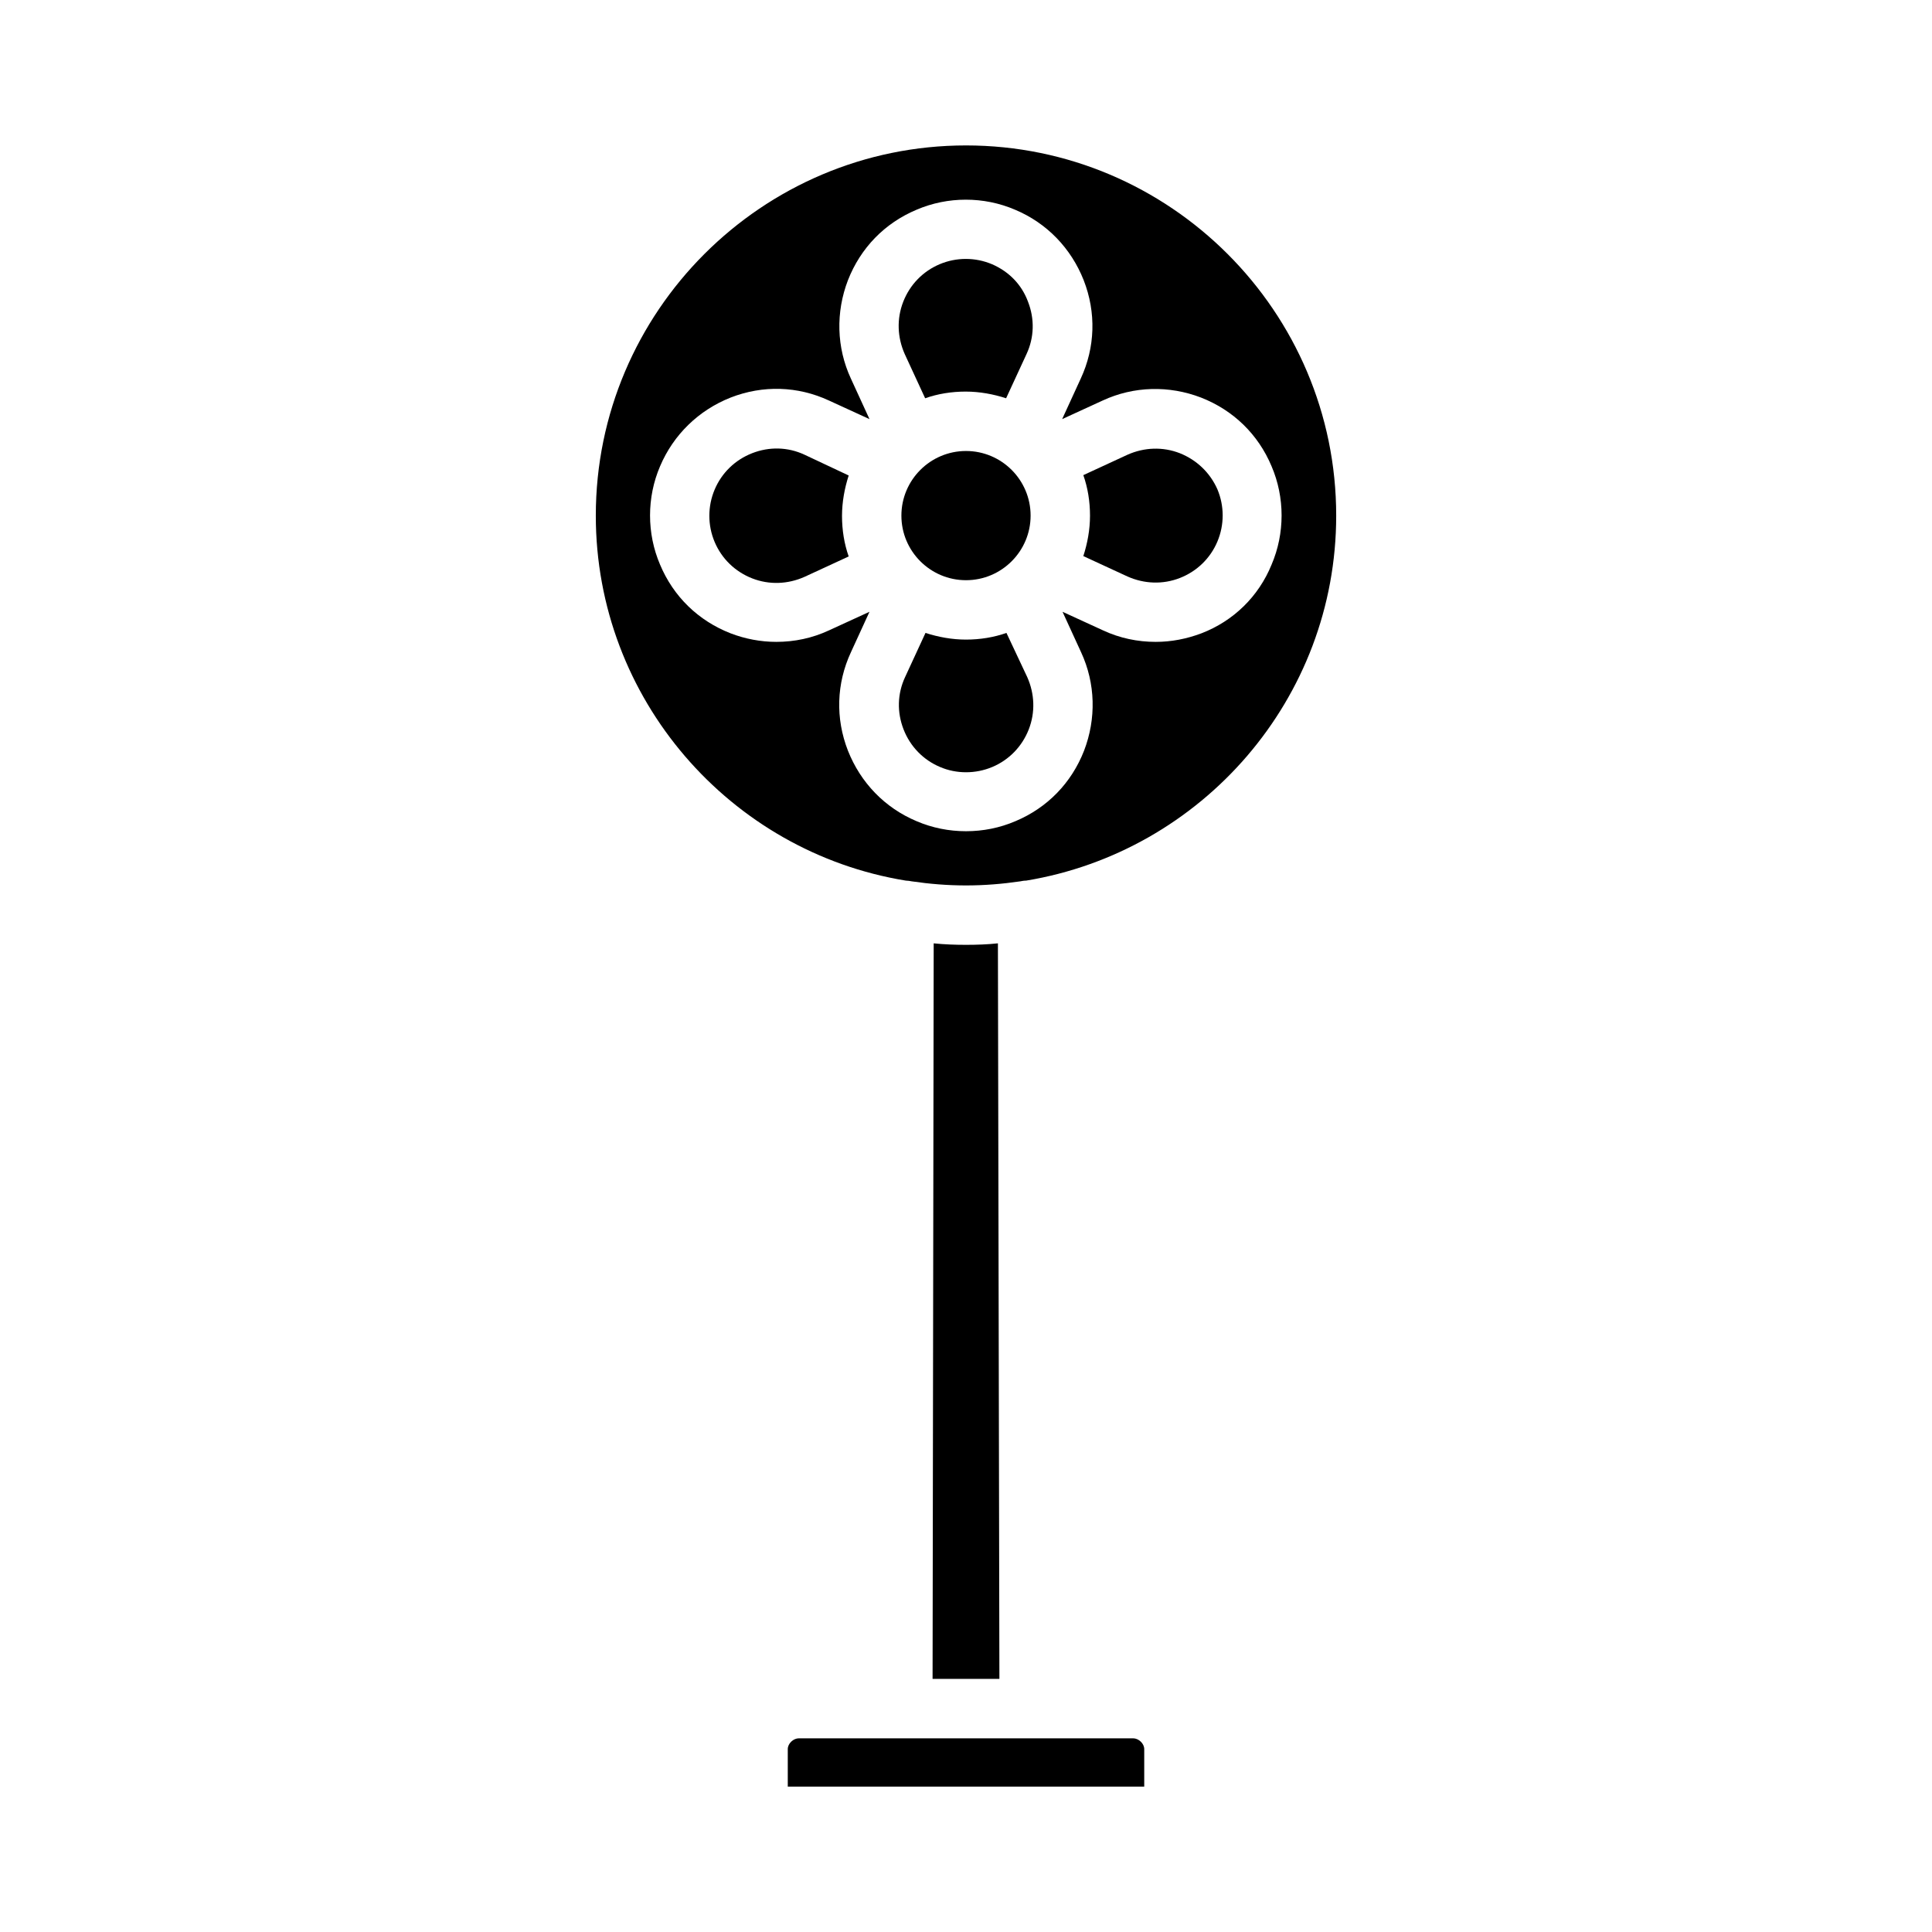
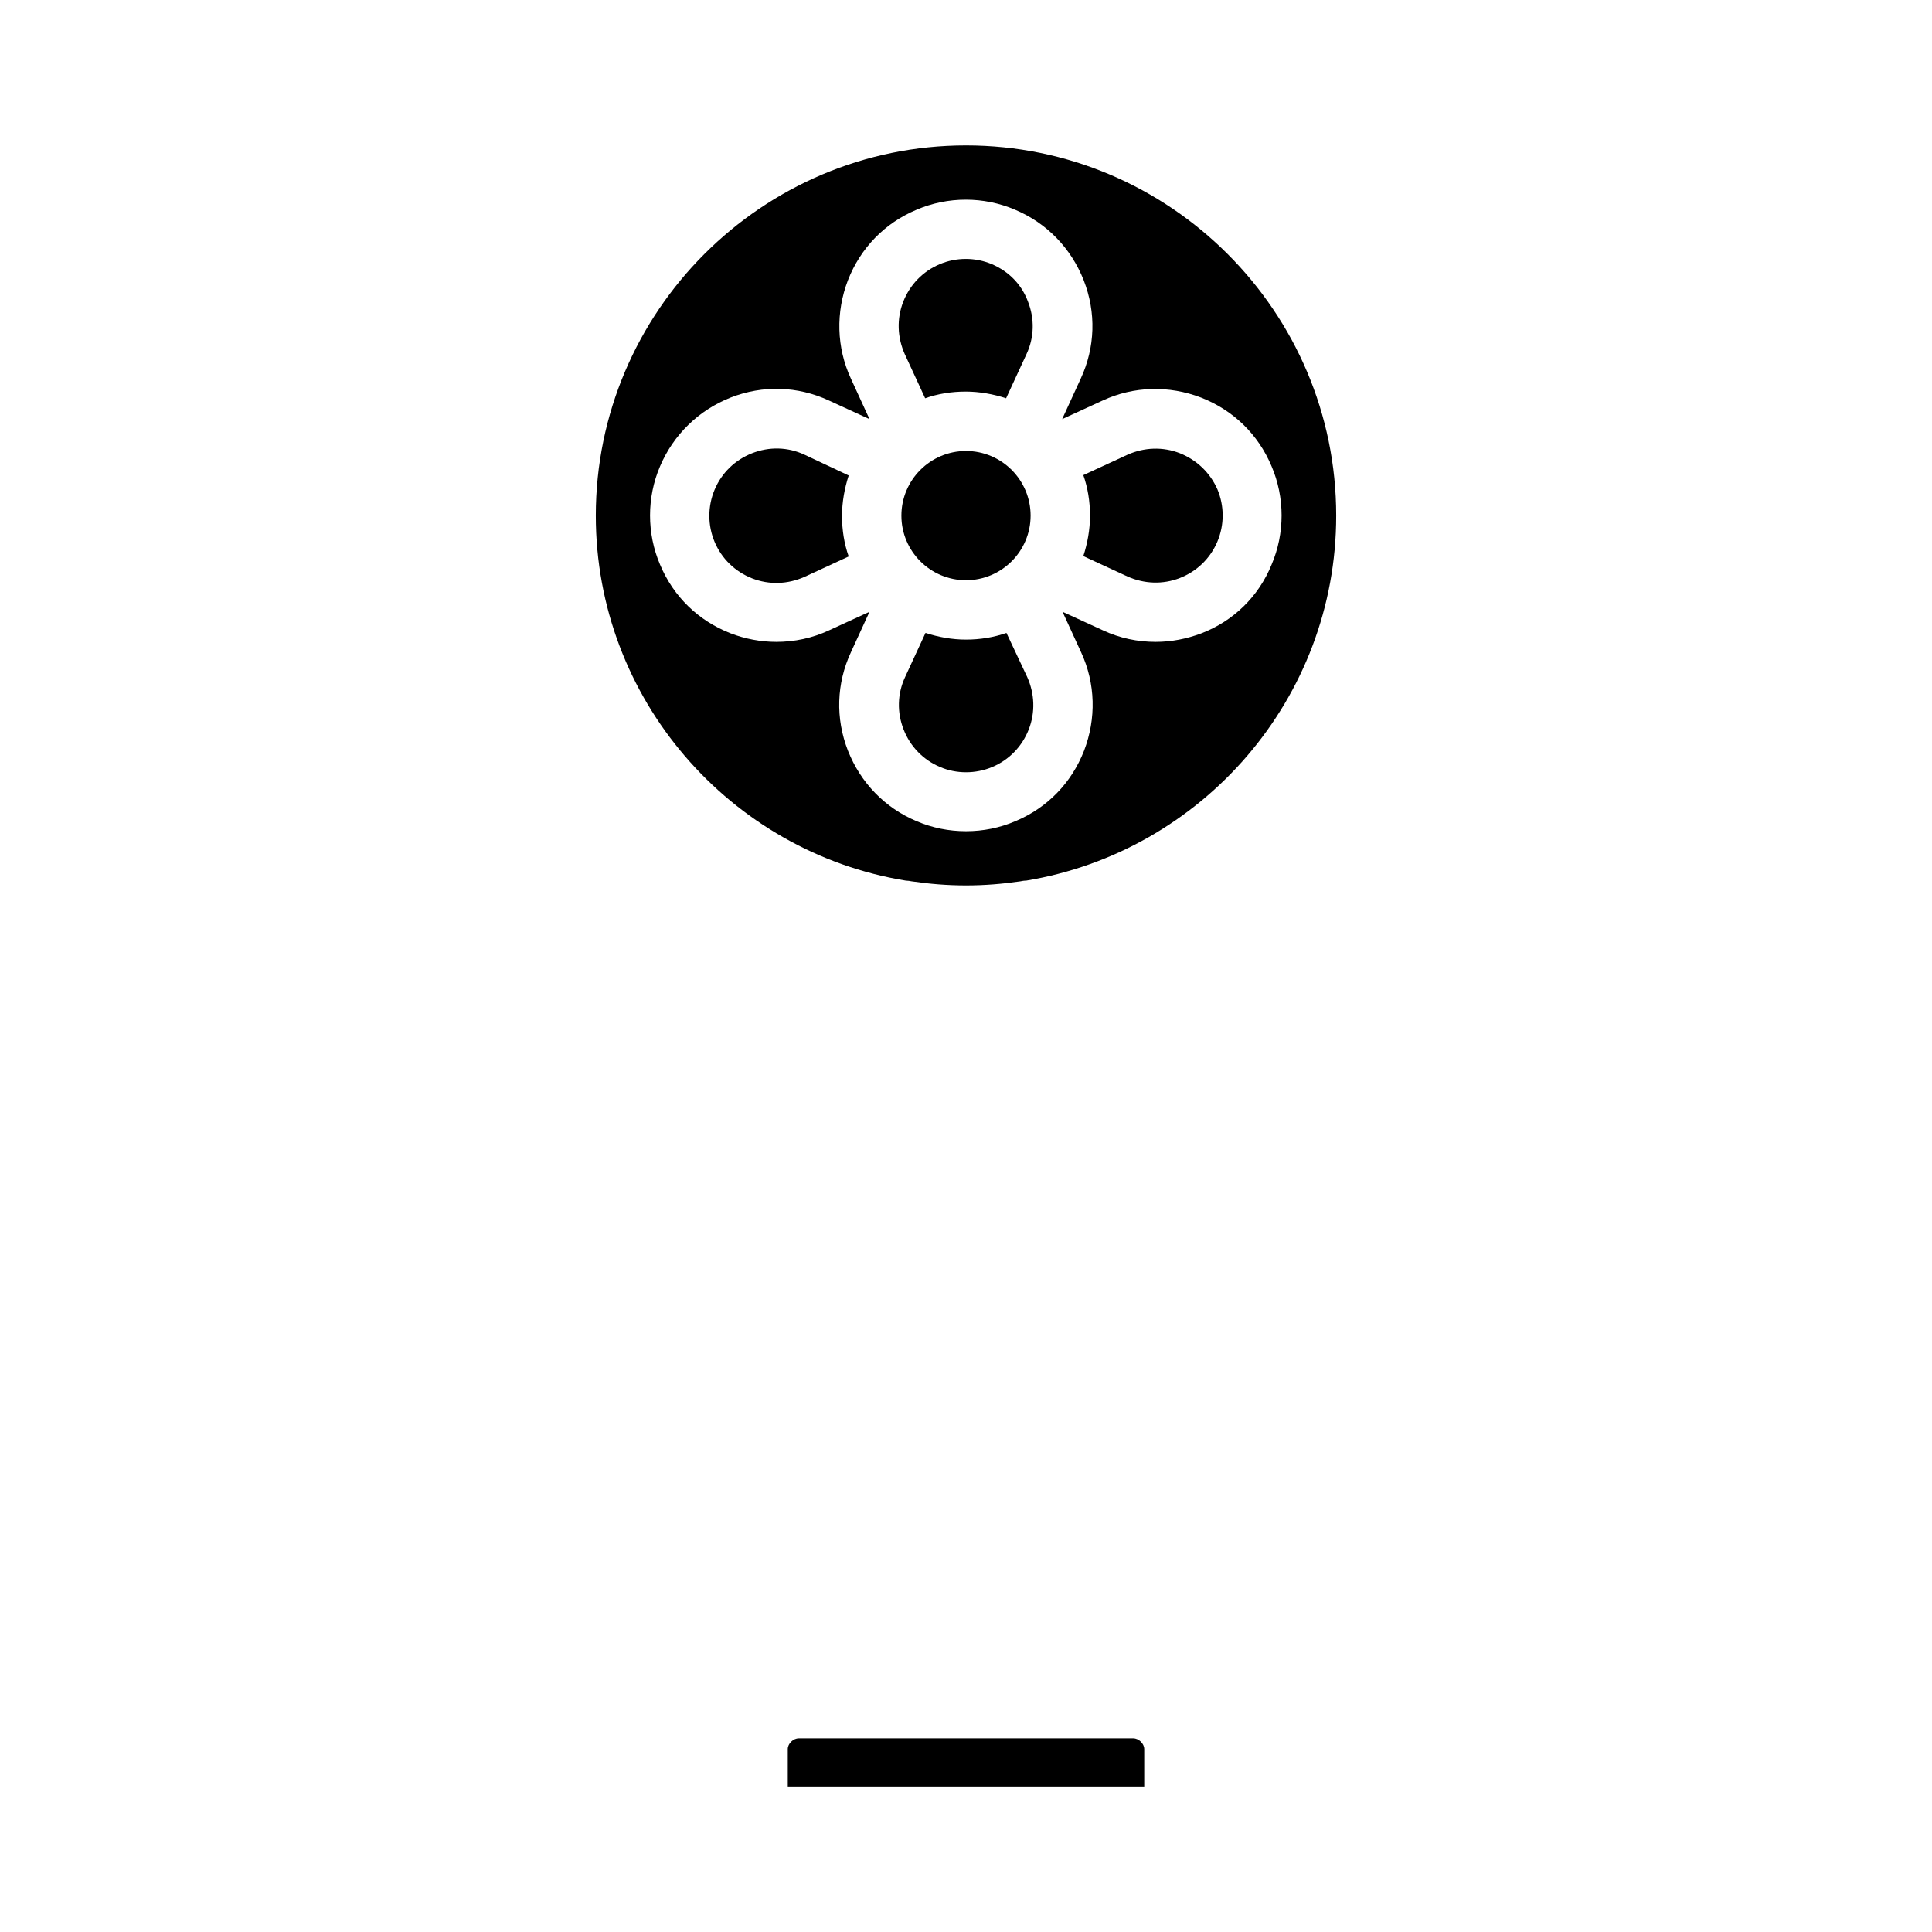
<svg xmlns="http://www.w3.org/2000/svg" fill="#000000" width="800px" height="800px" version="1.1" viewBox="144 144 512 512">
  <g>
    <path d="m357.2 264.5c-4.43-2.066-9.348-2.164-13.875-0.395-4.527 1.77-8.07 5.215-9.938 9.645-1.871 4.43-1.871 9.445 0 13.875 1.871 4.43 5.41 7.871 9.938 9.645 4.527 1.77 9.445 1.574 13.875-0.395l11.711-5.41c-1.18-3.344-1.77-6.988-1.77-10.727s0.688-7.379 1.77-10.727z" />
    <path d="m410.72 311.73c-3.344 1.18-6.988 1.77-10.727 1.77-3.738 0-7.379-0.688-10.727-1.77l-5.41 11.711c-2.066 4.43-2.164 9.348-0.395 13.875 1.77 4.527 5.215 8.07 9.645 9.938 4.328 1.871 9.445 1.871 13.875 0 4.43-1.871 7.871-5.41 9.645-9.938 1.77-4.527 1.574-9.445-0.395-13.875z" />
    <path d="m444.28 604.67h-88.559c-1.477 0-2.953 1.379-2.953 2.856v9.938h94.465v-9.938c0-1.48-1.477-2.856-2.953-2.856z" />
    <path d="m400 297.76c9.445 0 17.121-7.676 17.121-17.121s-7.676-17.121-17.121-17.121-17.121 7.676-17.121 17.121c-0.004 9.445 7.672 17.121 17.121 17.121z" />
-     <path d="m400 394.39c-2.856 0-5.707-0.098-8.562-0.395l-0.297 194.93h17.711l-0.395-194.93c-2.75 0.297-5.606 0.395-8.457 0.395z" />
    <path d="m400 182.54c-54.023 0-98.105 43.984-98.105 98.105 0 48.609 35.621 89.152 82.164 96.727 0.492 0 1.082 0.098 1.574 0.195 4.723 0.688 9.445 1.082 14.367 1.082s9.645-0.395 14.367-1.082c0.492-0.098 0.984-0.195 1.574-0.195 46.543-7.676 82.164-48.117 82.164-96.727 0-54.121-44.086-98.105-98.105-98.105zm62.383 129.3c-3.938 1.477-7.969 2.262-12.102 2.262-4.82 0-9.543-0.984-13.973-3.051l-10.727-4.922 4.922 10.727c3.836 8.266 4.035 17.613 0.789 26.074-3.344 8.562-9.742 15.152-18.203 18.695-4.133 1.77-8.562 2.656-13.086 2.656-4.527 0-8.953-0.887-13.086-2.656-8.461-3.543-14.859-10.234-18.203-18.695-3.344-8.562-3.051-17.809 0.789-26.074l4.922-10.727-10.727 4.922c-4.43 2.066-9.152 3.051-13.973 3.051-4.133 0-8.266-0.789-12.102-2.262-8.562-3.344-15.152-9.742-18.695-18.203-3.543-8.266-3.543-17.809 0-26.074 3.543-8.363 10.234-14.859 18.695-18.203 8.562-3.344 17.809-3.051 26.074 0.789l10.727 4.922-4.922-10.727c-3.836-8.266-4.035-17.613-0.789-26.074 3.344-8.562 9.742-15.152 18.203-18.695 8.266-3.543 17.809-3.543 26.074 0 8.461 3.543 14.859 10.234 18.203 18.695 3.344 8.562 3.051 17.809-0.789 26.074l-4.922 10.727 10.727-4.922c8.266-3.836 17.613-4.035 26.074-0.789 8.562 3.344 15.152 9.742 18.695 18.203 3.543 8.266 3.543 17.809 0 26.074-3.441 8.461-10.133 14.957-18.598 18.203z" />
    <path d="m456.68 264.11c-4.527-1.77-9.445-1.574-13.875 0.395l-11.711 5.41c1.18 3.344 1.77 6.988 1.77 10.727s-0.688 7.379-1.77 10.727l11.711 5.41c4.43 1.969 9.348 2.164 13.875 0.395 4.527-1.77 8.07-5.215 9.938-9.645 1.871-4.43 1.871-9.445 0-13.875-1.965-4.43-5.508-7.773-9.938-9.543z" />
    <path d="m406.89 214.02c-4.43-1.871-9.445-1.871-13.875 0-4.43 1.871-7.871 5.41-9.645 9.938-1.77 4.527-1.574 9.445 0.395 13.875l5.41 11.711c3.344-1.18 6.988-1.77 10.727-1.77 3.738 0 7.379 0.688 10.727 1.77l5.41-11.711c2.066-4.43 2.164-9.348 0.395-13.875-1.672-4.527-5.016-7.973-9.543-9.938z" />
  </g>
</svg>